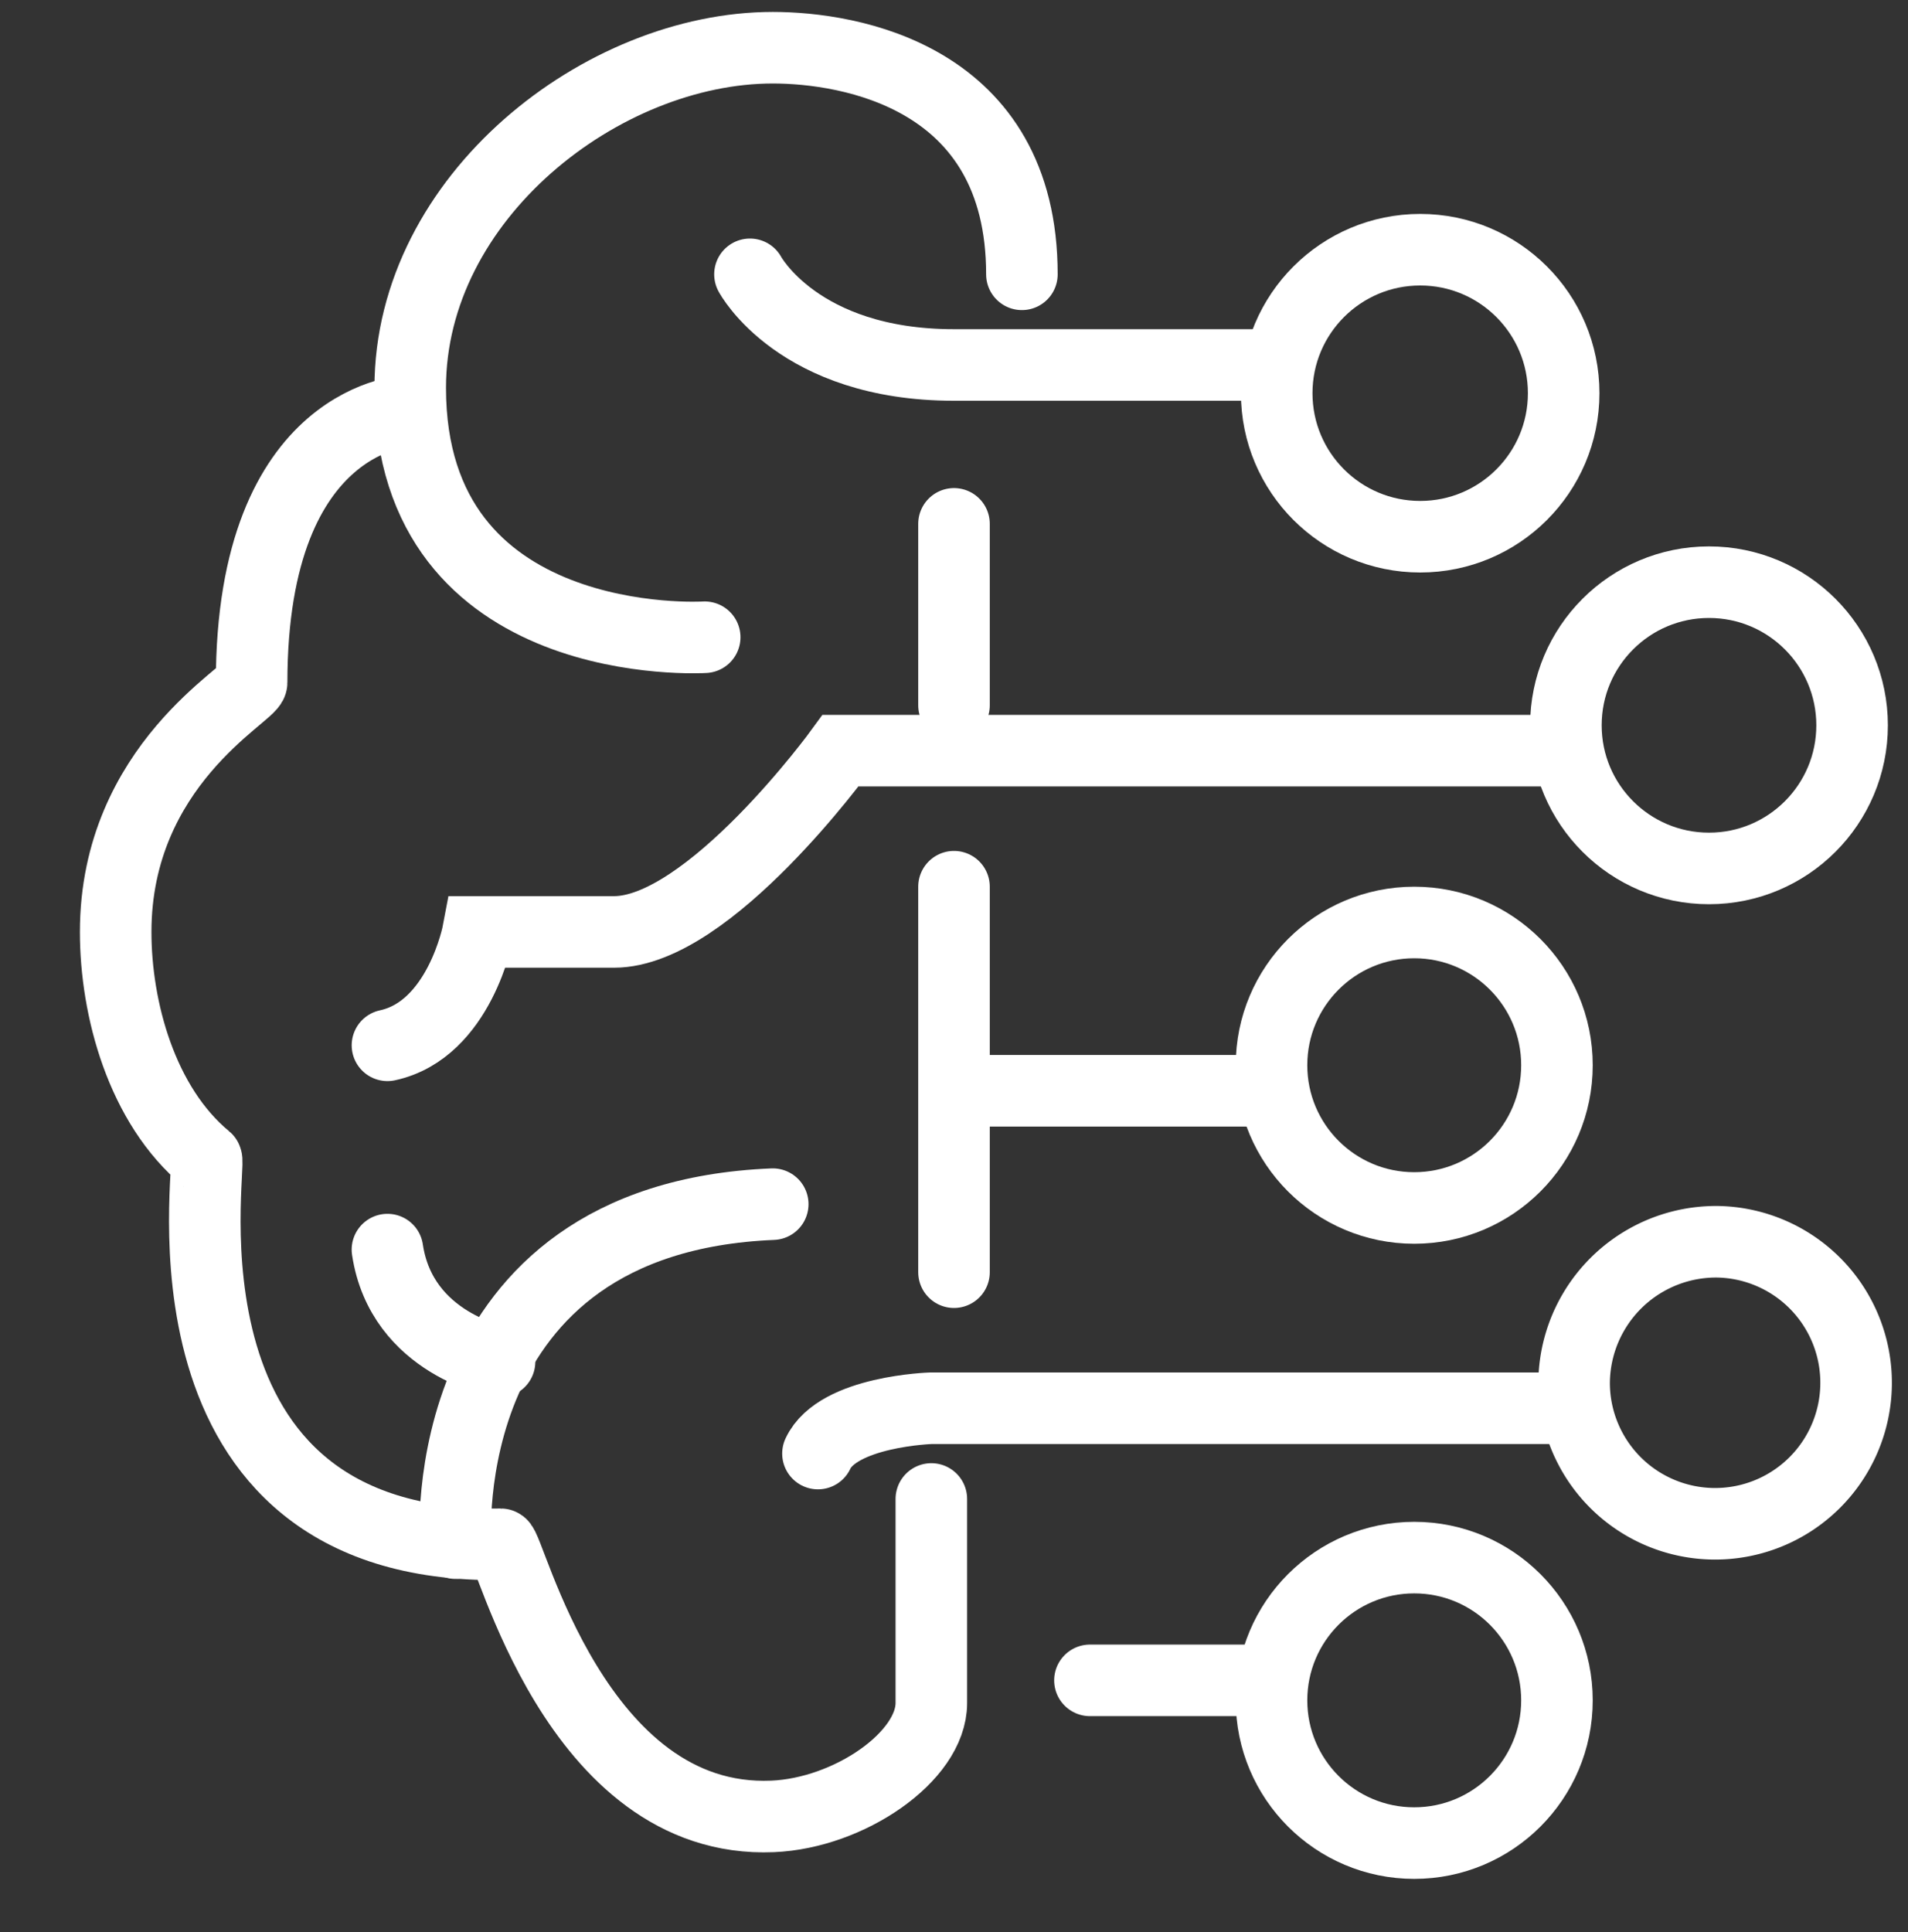
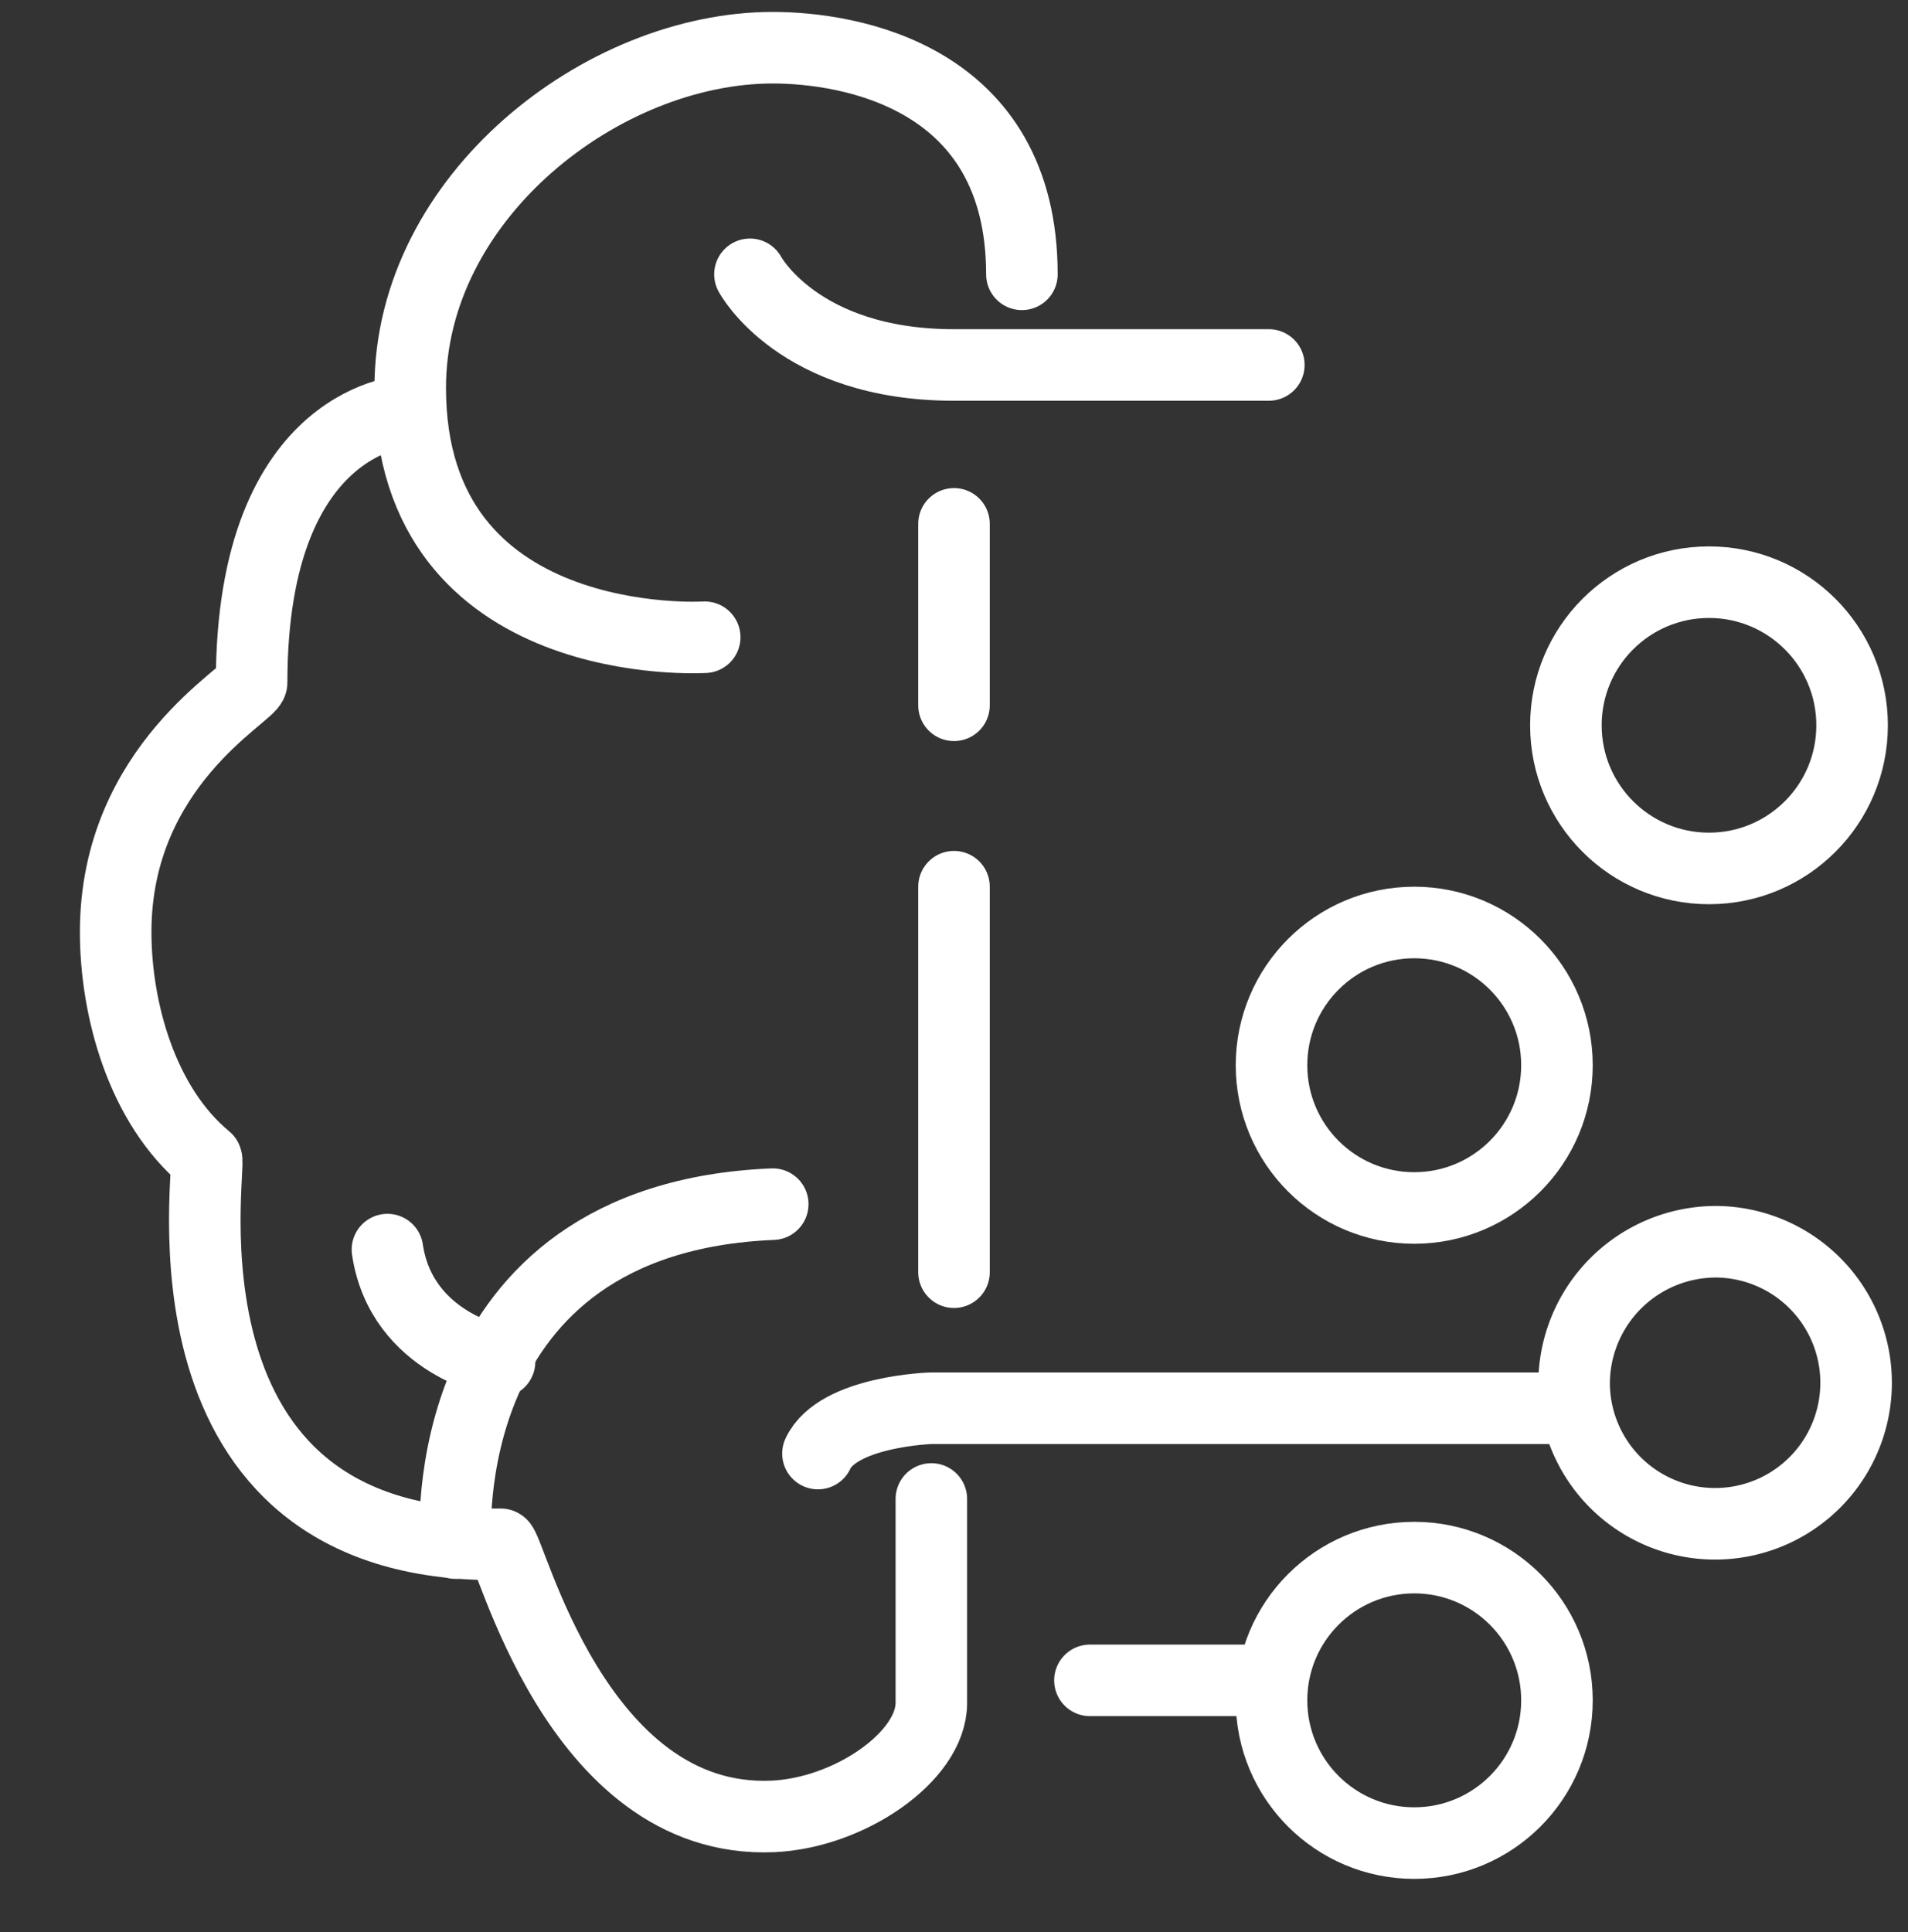
<svg xmlns="http://www.w3.org/2000/svg" id="icon" width="80" height="81" viewBox="0 0 80 81">
  <rect x="0" y="0" width="80" height="81" fill="#333333" stroke="none" />
  <defs>
    <style>
      .cls-1, .cls-2, .cls-3 {
        fill: none;
        stroke: #fff;
        stroke-width: 3px;
      }

      .cls-2, .cls-3 {
        fill-rule: evenodd;
      }

      .cls-3 {
        stroke-linecap: round;
      }
    </style>
  </defs>
-   <circle class="cls-1" cx="59.547" cy="16.484" r="6.016" />
  <path id="Ellipse_4_copy" data-name="Ellipse 4 copy" class="cls-2" d="M72,52.056a5.912,5.912,0,1,1-6,5.912A5.955,5.955,0,0,1,72,52.056Z" />
  <circle id="Ellipse_4_copy_3" data-name="Ellipse 4 copy 3" class="cls-1" cx="71.656" cy="30.406" r="6" />
  <circle id="Ellipse_4_copy_5" data-name="Ellipse 4 copy 5" class="cls-1" cx="59.297" cy="44.656" r="5.984" />
  <circle id="Ellipse_4_copy_6" data-name="Ellipse 4 copy 6" class="cls-1" cx="59.297" cy="71.281" r="5.984" />
  <path class="cls-3" d="M29.547,26.714S17.2,27.478,17.2,16.258C17.2,8.245,25.271,2,32.4,2,35.6,2,42.847,3.186,42.847,11.5" />
  <path class="cls-3" d="M31.445,11.5s2.02,3.8,8.551,3.8H53.2" />
  <path class="cls-3" d="M65.6,59.035H39.046s-3.919.118-4.75,1.9" />
  <path class="cls-3" d="M45.7,70.443h7.6" />
  <path class="cls-3" d="M17.2,17.208s-6.65.116-6.65,11.407c0,0.475-5.7,3.446-5.7,10.456,0,3.211,1.085,7.265,3.8,9.507C8.906,48.792,6.064,64.927,21,64.739c0.375,0,3.086,11.764,11.4,11.407,3.2-.137,6.65-2.5,6.65-4.753V62.839" />
  <path class="cls-3" d="M19.1,64.69s-1.01-13.616,13.3-14.21" />
  <path class="cls-3" d="M20.945,57.085s-4.106-.723-4.7-4.7" />
-   <path class="cls-3" d="M65.646,31.468h-30.4s-5.522,7.6-9.5,7.6h-5.7s-0.772,4.1-3.8,4.753" />
-   <path class="cls-3" d="M53.3,45.727H40.945" />
  <path class="cls-3" d="M40,53.332V37.172" />
  <path class="cls-3" d="M40,29.567V21.961" />
</svg>